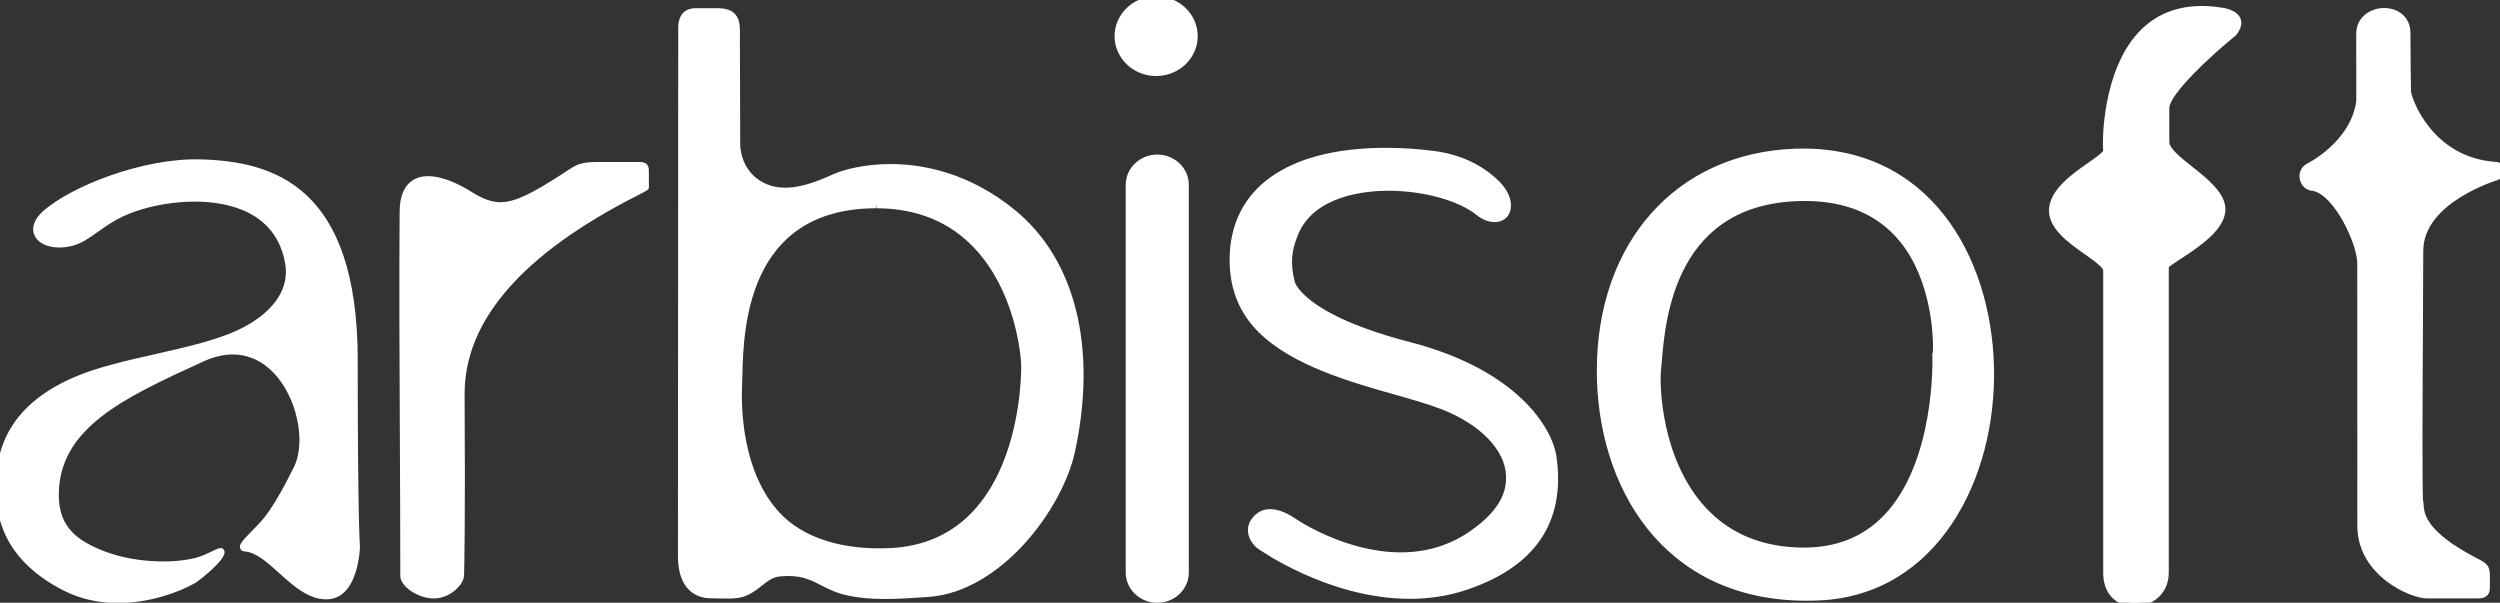
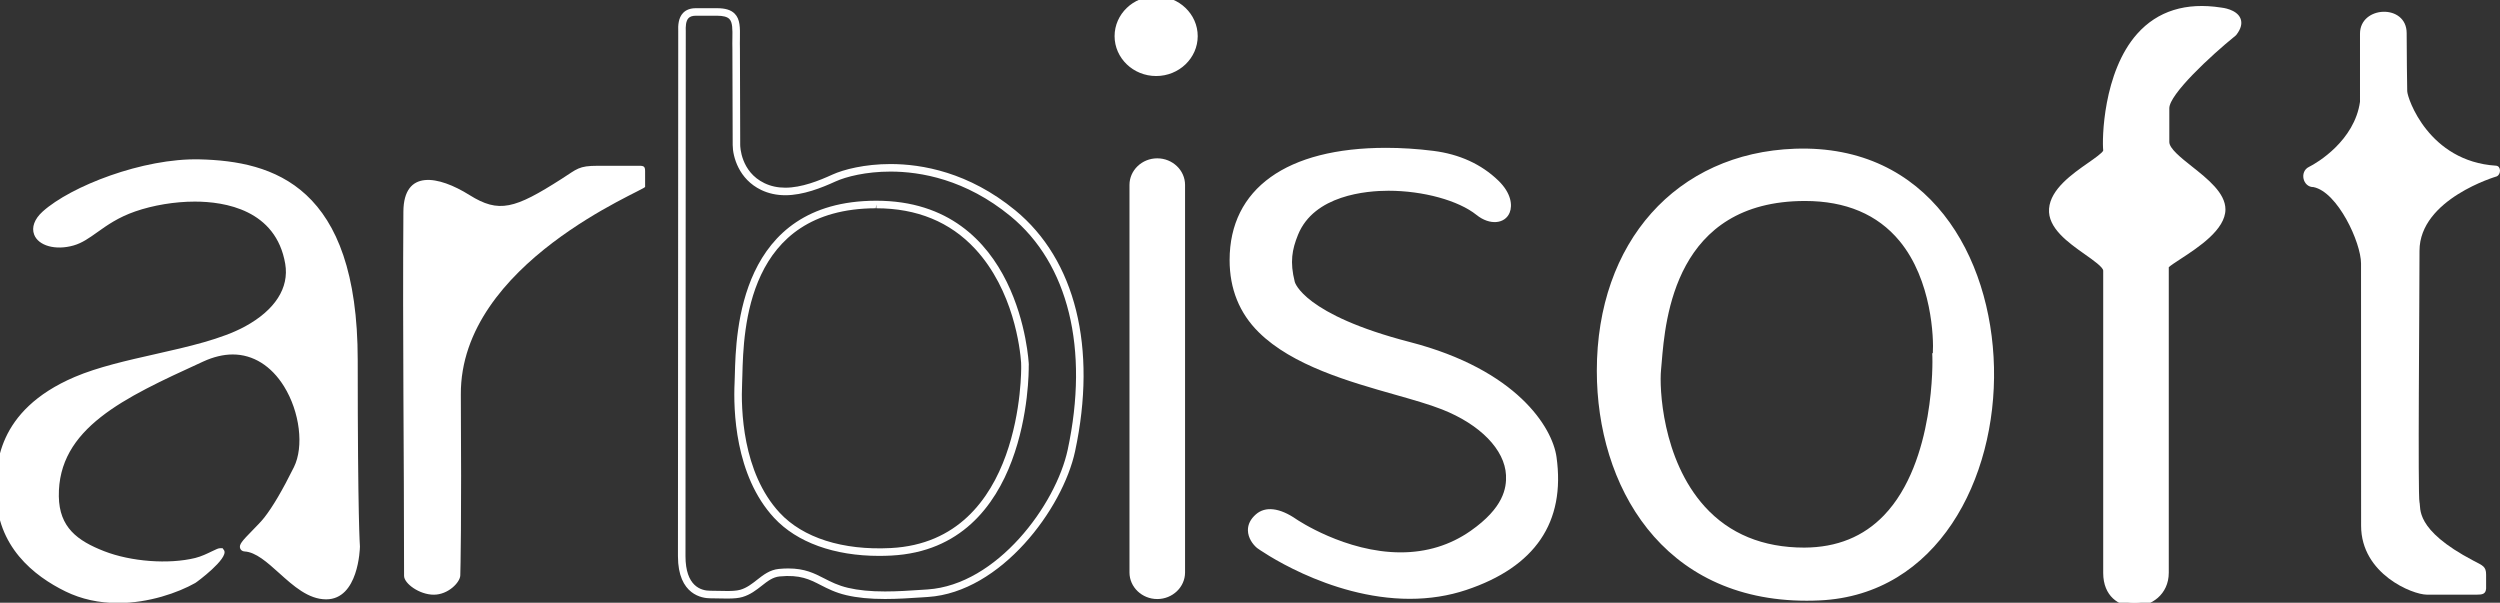
<svg xmlns="http://www.w3.org/2000/svg" version="1.1" id="Isolation_Mode" x="0px" y="0px" width="331.487px" height="79.919px" viewBox="0 0 331.487 79.919" enable-background="new 0 0 331.487 79.919" xml:space="preserve">
  <rect x="0" y="0" width="331.487" height="79.919" fill="#333333" stroke="none" />
  <g>
    <path fill-rule="evenodd" clip-rule="evenodd" fill="#FFFFFF" d="M26.455,21.63c10.848,0.265,20.478,4.521,20.478,26.128   s0.296,24.75,0.296,24.75s-0.148,6.462-3.979,6.462c-4.115,0-7.267-6.155-10.793-6.349c-0.794-0.043,1.866-2.263,2.981-3.687   c1.268-1.62,2.617-4.018,3.982-6.771c2.869-5.791-2.359-19.415-12.671-14.685C16.437,52.208,7.155,56.375,7.301,65.836   c0.07,4.505,2.795,6.337,6.337,7.718c3.585,1.397,8.544,1.856,12.369,0.915c1.61-0.396,3.151-1.487,3.273-1.249   c0.224,0.434-2.653,3.09-3.638,3.645c-3.367,1.902-10.531,4.133-16.719,1.116c-8.396-4.093-8.917-10.167-8.917-12.71   c0-2.542-0.654-10.245,10.094-14.83c6.637-2.83,16.835-3.55,22.643-6.726c4.375-2.391,6.114-5.59,5.569-8.809   c-1.699-10.021-14.009-9.614-20.552-7.343c-4.193,1.455-5.788,3.828-8.139,4.5c-3.749,1.072-6.279-1.256-3.635-3.64   C9.386,25.358,18.697,21.439,26.455,21.63L26.455,21.63z" />
    <path fill="#FFFFFF" d="M15.652,79.96c-2.528,0-4.866-0.515-6.947-1.529c-4.196-2.045-9.197-5.988-9.197-13.159l-0.003-0.41   C-0.528,62.019-0.616,54.47,9.905,49.982c3.083-1.314,6.948-2.186,10.687-3.028c4.34-0.979,8.828-1.99,11.913-3.676   c3.965-2.167,5.854-5.11,5.316-8.287c-1.218-7.187-8.036-8.26-11.992-8.26c-2.631,0-5.512,0.476-7.903,1.306   c-2.25,0.781-3.718,1.826-5.014,2.748c-1.083,0.771-2.018,1.437-3.151,1.761c-2.401,0.688-4.665,0.038-5.23-1.433   c-0.371-0.966,0.038-2.081,1.123-3.059c3.725-3.361,13.301-7.102,20.813-6.923c9.761,0.239,20.965,3.481,20.965,26.628   c0,21.251,0.291,24.671,0.294,24.703c-0.005,0.342-0.207,7.008-4.477,7.008c-2.361,0-4.331-1.771-6.236-3.485   c-1.591-1.431-3.094-2.783-4.584-2.865c-0.272-0.015-0.488-0.16-0.577-0.389c-0.199-0.511,0.232-0.985,1.624-2.405   c0.578-0.589,1.176-1.199,1.568-1.7c1.125-1.438,2.41-3.625,3.928-6.685c1.35-2.725,0.785-7.33-1.313-10.712   C35.965,48.502,33.553,47,30.866,47c-1.243,0-2.558,0.314-3.909,0.934l-0.291,0.133C16.469,52.743,7.662,56.782,7.801,65.828   c0.064,4.103,2.453,5.869,6.019,7.26c3.538,1.379,8.542,1.763,12.068,0.896c0.807-0.199,1.619-0.595,2.212-0.883   c0.589-0.287,0.86-0.414,1.107-0.414h0.305l0.214,0.305c0.558,1.083-3.595,4.173-3.837,4.31   C23.614,78.586,19.73,79.96,15.652,79.96z M25.829,25.73c4.271,0,11.636,1.182,12.978,9.093c0.614,3.63-1.454,6.944-5.823,9.332   c-3.208,1.754-7.766,2.781-12.173,3.774c-3.694,0.833-7.515,1.694-10.514,2.973C0.392,55.127,0.471,61.94,0.504,64.85l0.003,0.422   c0,5.342,2.905,9.467,8.636,12.261c1.943,0.947,4.133,1.428,6.508,1.428c3.884,0,7.581-1.307,9.745-2.53   c0.577-0.325,1.711-1.316,2.514-2.131c-0.53,0.245-1.146,0.499-1.784,0.656c-3.723,0.917-8.947,0.517-12.67-0.935   c-3.411-1.33-6.579-3.241-6.656-8.176c-0.149-9.699,9.371-14.064,19.449-18.686l0.291-0.133c4.74-2.173,9.229-0.736,11.968,3.678   c2.266,3.651,2.851,8.674,1.36,11.684c-1.548,3.122-2.869,5.365-4.037,6.856c-0.426,0.544-1.043,1.174-1.641,1.784   c-0.366,0.373-0.821,0.838-1.111,1.175c1.604,0.342,3.066,1.657,4.604,3.04c1.765,1.587,3.589,3.229,5.567,3.229   c3.304,0,3.477-5.914,3.479-5.973c-0.01-0.071-0.296-3.354-0.296-24.738c0-22.153-10.105-25.386-19.99-25.628   c-7.977-0.208-17.028,3.875-20.119,6.666c-0.76,0.686-1.074,1.399-0.859,1.958c0.365,0.953,2.163,1.363,4.021,0.831   c0.968-0.277,1.839-0.896,2.847-1.614c1.283-0.913,2.879-2.05,5.265-2.877C20.09,26.227,23.09,25.73,25.829,25.73z" />
  </g>
  <g>
    <path fill-rule="evenodd" clip-rule="evenodd" fill="#FFFFFF" d="M74.475,23.712c2.07-1.324,2.247-1.729,4.759-1.729h5.268   c0.767-0.01,1.039-0.014,1.035,0.688l0.002,2.109c0,0.45-24.541,10.097-24.434,27.54c0.103,16.947-0.045,23.044-0.072,23.972   c-0.027,0.927-1.6,2.562-3.515,2.562c-1.915,0-3.94-1.491-3.94-2.491c0-16.786-0.204-31.523-0.09-48.308   c0.038-5.626,4.624-4.781,8.768-2.191C66.154,28.302,68.234,27.704,74.475,23.712L74.475,23.712z" />
-     <path fill="#FFFFFF" d="M57.518,79.354c-2.075,0-4.44-1.593-4.44-2.991c0-6.629-0.032-12.939-0.063-19.182   c-0.049-9.756-0.096-18.971-0.027-29.129c0.027-4.084,2.376-4.694,3.775-4.694c2.005,0,4.238,1.133,5.758,2.083   c1.535,0.959,2.686,1.369,3.846,1.369c1.965,0,4.271-1.237,7.839-3.519c0.303-0.193,0.564-0.367,0.798-0.522   c1.41-0.936,1.938-1.286,4.23-1.286l5.506-0.002c0.38,0,0.744,0.022,1.011,0.292c0.256,0.257,0.287,0.617,0.285,0.902l0.002,2.106   c0,0.37-0.087,0.414-1.549,1.156c-15.245,7.736-22.944,16.612-22.885,26.382c0.103,16.914-0.042,22.951-0.072,23.99   C61.498,77.511,59.685,79.354,57.518,79.354z M56.763,24.358c-1.851,0-2.758,1.211-2.775,3.701   c-0.069,10.152-0.022,19.364,0.027,29.118c0.031,6.244,0.063,12.556,0.063,19.187c0,0.626,1.727,1.991,3.44,1.991   c1.676,0,2.998-1.474,3.015-2.076c0.019-0.635,0.177-6.699,0.072-23.955c-0.062-10.18,7.822-19.358,23.432-27.279   c0.403-0.205,0.789-0.4,1.002-0.519l-0.002-1.854c0-0.107-0.007-0.168-0.013-0.2c-0.018,0.018-0.105,0.009-0.284,0.009   l-0.232,0.002h-5.274c-1.991,0-2.349,0.237-3.678,1.119c-0.238,0.158-0.504,0.335-0.812,0.532   c-3.813,2.438-6.155,3.676-8.378,3.676l0,0c-1.361,0-2.67-0.455-4.376-1.521C59.998,25.044,58.142,24.358,56.763,24.358z" />
  </g>
  <g>
-     <path fill-rule="evenodd" clip-rule="evenodd" fill="#FFFFFF" d="M97.612,6.481l0.038,12.748c0.004,1.127,0.554,4.097,3.499,5.508   c2.945,1.412,6.334,0.281,9.428-1.131c3.095-1.412,13.657-3.59,23.72,4.661c6.745,5.533,11.059,16.088,7.766,31.461   c-1.706,7.971-9.901,18.32-19.037,18.926c-3.41,0.224-7.347,0.566-10.698-0.225c-3.681-0.865-4.415-2.935-8.999-2.496   c-1.975,0.188-2.967,2.146-5.024,2.745c-1.004,0.292-2.525,0.151-4.128,0.151c-1.906,0-3.784-1.273-3.784-5.085   c0-3.813,0.038-69.568,0.038-69.568c-0.051-1.251,0.115-2.591,1.841-2.591h2.799C98.186,1.586,97.528,3.527,97.612,6.481   L97.612,6.481z M135.904,48.548c0,0,0.563,23.667-17.75,24.618c-6.723,0.349-12.066-1.527-15.139-4.837   c-5.294-5.705-5.243-14.785-5.113-17.562c0.206-4.39-0.621-23.593,18.214-23.653C134.95,27.054,136.05,48.541,135.904,48.548   L135.904,48.548z" />
    <path fill="#FFFFFF" d="M117.346,79.424c-2.007,0-3.687-0.166-5.133-0.507c-1.448-0.34-2.478-0.87-3.387-1.336   c-1.49-0.765-2.756-1.409-5.449-1.149c-0.914,0.087-1.595,0.623-2.385,1.244c-0.704,0.553-1.501,1.179-2.548,1.484   c-0.495,0.144-1.098,0.205-2.019,0.205c-0.341,0-0.698-0.008-1.067-0.016c-0.384-0.009-0.78-0.018-1.182-0.018   c-1.005,0-4.284-0.403-4.284-5.585c0-3.813,0.038-69.569,0.038-69.569c-0.033-0.791,0.011-1.806,0.643-2.464   c0.399-0.416,0.97-0.626,1.699-0.626h2.799c1.112,0,1.859,0.231,2.349,0.729c0.728,0.738,0.711,1.857,0.69,3.274   c-0.006,0.428-0.013,0.889,0.001,1.378l0.038,12.761c0,0.144,0.049,3.541,3.215,5.059c0.841,0.403,1.745,0.599,2.765,0.599   c2.161,0,4.47-0.927,6.24-1.734c1.485-0.677,4.291-1.401,7.711-1.401c4.132,0,10.354,1.063,16.533,6.13   c7.99,6.555,10.883,18.201,7.938,31.953c-1.634,7.636-9.841,18.68-19.492,19.32l-0.733,0.049   C120.707,79.311,119.034,79.424,117.346,79.424z M104.525,75.374c2.193,0,3.439,0.64,4.758,1.317   c0.899,0.462,1.83,0.939,3.159,1.252c1.371,0.324,2.975,0.481,4.903,0.481c1.655,0,3.312-0.112,4.914-0.219l0.734-0.049   c9.185-0.608,17.012-11.204,18.581-18.531c2.864-13.373,0.097-24.661-7.594-30.97c-5.951-4.879-11.931-5.903-15.899-5.903   c-3.26,0-5.906,0.677-7.296,1.311c-1.862,0.849-4.301,1.824-6.655,1.824l0,0c-1.156,0-2.231-0.235-3.197-0.698   c-2.974-1.426-3.777-4.416-3.782-5.957L97.112,6.483c-0.014-0.492-0.007-0.967-0.001-1.409c0.018-1.183,0.031-2.117-0.403-2.558   c-0.286-0.29-0.821-0.431-1.637-0.431h-2.799c-0.452,0-0.771,0.104-0.978,0.318c-0.37,0.386-0.389,1.139-0.364,1.752   c0,0.021-0.038,65.776-0.038,69.589c0,3.989,2.057,4.585,3.284,4.585c0.409,0,0.813,0.009,1.204,0.018   c0.361,0.008,0.711,0.016,1.044,0.016c0.545,0,1.236-0.019,1.74-0.165c0.861-0.25,1.546-0.79,2.209-1.311   c0.837-0.657,1.702-1.337,2.908-1.452C103.73,75.393,104.142,75.374,104.525,75.374z M116.577,73.708   c-5.966,0-10.913-1.79-13.929-5.038c-5.228-5.634-5.41-14.413-5.246-17.925c0.013-0.285,0.022-0.632,0.033-1.034   c0.146-5.698,0.593-23.038,18.679-23.096h0.081c19.174,0,20.213,21.493,20.218,21.709c0.001,0.053,0.003,0.14-0.009,0.235   c0.011,0.879,0.1,24.154-18.225,25.106C117.636,73.693,117.102,73.708,116.577,73.708z M116.195,27.115l-0.078,0.5   c-17.115,0.055-17.527,16.086-17.683,22.122c-0.01,0.409-0.02,0.764-0.033,1.055c-0.159,3.386,0.01,11.841,4.98,17.198   c3.077,3.315,8.347,5.012,14.747,4.678c17.624-0.915,17.282-23.875,17.276-24.107l-0.011-0.488   c-0.13-1.838-0.995-9.579-6.109-15.087c-3.308-3.563-7.712-5.37-13.089-5.37V27.115z" />
  </g>
  <g>
    <path fill-rule="evenodd" clip-rule="evenodd" fill="#FFFFFF" d="M196.098,28.116c-5.257-4.226-21.076-5.531-24.453,2.84   c-0.751,1.865-1.183,3.647-0.445,6.55c0,0,0.882,4.518,15.616,8.332c14.733,3.815,18.632,11.64,19.078,14.83   c0.445,3.19,1.477,12.708-11.636,17.087c-13.112,4.377-26.872-5.154-27.256-5.475c-0.724-0.602-1.84-2.224-0.146-3.706   c1.693-1.482,4.296,0.372,4.786,0.709c0.49,0.336,13.257,8.786,23.645,1.517c4.056-2.841,5.015-5.475,4.901-7.822   c-0.179-3.661-3.697-7.144-8.807-9.159c-6.028-2.379-18.026-4.087-24.123-10.114c-2.386-2.356-3.72-5.448-3.718-9.222   c0.006-13.556,15.235-15.393,26.445-13.982c4.314,0.543,6.882,2.397,8.339,3.804C201.53,27.401,199.157,30.576,196.098,28.116   L196.098,28.116z" />
    <path fill="#FFFFFF" d="M186.956,79.402c-10.907,0-20.193-6.671-20.274-6.738c-0.579-0.481-1.202-1.35-1.215-2.345   c-0.011-0.783,0.346-1.497,1.06-2.121c1.25-1.096,3.146-0.882,5.364,0.649c0.098,0.067,6.497,4.394,13.832,4.394   c3.452,0,6.573-0.959,9.276-2.852c4.375-3.064,4.771-5.684,4.689-7.389c-0.165-3.377-3.419-6.717-8.491-8.717   c-1.683-0.664-3.893-1.291-6.233-1.955c-6.057-1.718-13.594-3.856-18.058-8.269c-2.567-2.536-3.868-5.758-3.866-9.578   c0.004-9.456,7.563-14.879,20.736-14.879c2.048,0,4.157,0.135,6.271,0.401c3.466,0.436,6.367,1.762,8.624,3.94   c1.707,1.649,1.896,3.274,1.504,4.245c-0.605,1.5-2.629,1.733-4.392,0.315c-2.389-1.921-7.083-3.211-11.68-3.211   c-2.897,0-9.866,0.57-11.996,5.849c-0.78,1.938-1.1,3.581-0.425,6.24c0.015,0.06,1.186,4.328,15.257,7.971   c14.183,3.672,18.897,11.311,19.448,15.245c1.206,8.643-2.821,14.575-11.973,17.63c-2.332,0.778-4.841,1.173-7.458,1.173   C186.958,79.402,186.957,79.402,186.956,79.402z M168.417,68.507c-0.488,0-0.892,0.145-1.232,0.443   c-0.482,0.423-0.725,0.879-0.718,1.356c0.008,0.655,0.466,1.266,0.854,1.589c0.08,0.063,9.162,6.506,19.635,6.506   c0.001,0,0.001,0,0.002,0c2.51,0,4.912-0.377,7.142-1.122c8.627-2.881,12.429-8.447,11.299-16.543   c-0.516-3.688-5.037-10.875-18.708-14.416c-14.869-3.849-15.943-8.522-15.982-8.72c-0.732-2.884-0.363-4.756,0.473-6.832   c1.66-4.116,6.37-6.476,12.924-6.476c4.808,0,9.753,1.379,12.307,3.432c0.788,0.634,1.4,0.767,1.775,0.767   c0.509,0,0.886-0.241,1.063-0.678c0.258-0.638,0.079-1.846-1.272-3.151c-2.097-2.025-4.807-3.259-8.054-3.668   c-2.072-0.261-4.141-0.394-6.146-0.394c-7.368,0-19.731,1.803-19.736,13.879c-0.002,3.542,1.199,6.525,3.569,8.866   c4.28,4.232,11.681,6.332,17.627,8.018c2.365,0.671,4.6,1.305,6.328,1.987c5.442,2.146,8.938,5.825,9.122,9.6   c0.147,3.042-1.525,5.743-5.113,8.256c-2.875,2.012-6.189,3.032-9.851,3.032c-7.642,0-14.297-4.5-14.363-4.546   C170.204,68.898,169.227,68.507,168.417,68.507z" />
  </g>
  <g>
    <path fill-rule="evenodd" clip-rule="evenodd" fill="#FFFFFF" d="M296.129,4.32c0,0-8.988,7.273-8.988,10.027   c0,2.755,0,2.044,0,4.48c0,2.436,7.441,5.405,7.441,8.935s-7.514,6.813-7.514,7.555v40.616c0,4.92-7.694,5.682-7.694,0.037V35.895   c0-1.801-7.476-4.376-7.182-8.19c0.294-3.814,7.327-6.496,7.182-7.768c-0.146-1.272-0.336-20.842,15.06-18.441   C294.434,1.495,298.044,1.848,296.129,4.32L296.129,4.32z" />
    <path fill="#FFFFFF" d="M283.004,80.419c-2.056,0-4.13-1.375-4.13-4.449V35.895c0-0.462-1.336-1.404-2.41-2.16   c-2.213-1.56-4.968-3.5-4.77-6.069c0.199-2.595,3.089-4.611,5.198-6.083c0.805-0.562,1.906-1.331,1.985-1.628   c-0.166-1.401-0.039-10.379,4.509-15.48c2.694-3.023,6.457-4.2,11.124-3.473c0.182,0.017,2.043,0.232,2.554,1.416   c0.277,0.645,0.096,1.388-0.54,2.209l-0.081,0.083c-3.403,2.754-8.803,7.807-8.803,9.639v4.48c0,0.863,1.533,2.08,3.017,3.256   c2.074,1.645,4.425,3.509,4.425,5.679c0,2.691-3.6,5.039-5.98,6.593c-0.627,0.409-1.33,0.868-1.533,1.077v40.501   C287.568,78.847,285.217,80.419,283.004,80.419z M291.921,1.791c-3.187,0-5.807,1.126-7.788,3.349   c-4.718,5.292-4.272,14.651-4.262,14.739c0.089,0.782-0.851,1.438-2.406,2.523c-1.945,1.357-4.61,3.217-4.774,5.34   c-0.153,2.001,2.343,3.761,4.35,5.174c1.646,1.159,2.834,1.997,2.834,2.978v40.076c0,2.545,1.687,3.449,3.13,3.449   c1.728,0,3.564-1.222,3.564-3.486V35.317c0-0.482,0.444-0.794,1.986-1.799c2.067-1.349,5.527-3.605,5.527-5.755   c0-1.687-2.149-3.392-4.046-4.896c-1.822-1.445-3.396-2.693-3.396-4.04v-4.48c0-2.865,7.992-9.457,9.127-10.378   c0.263-0.348,0.525-0.816,0.379-1.156c-0.221-0.511-1.282-0.773-1.762-0.82C293.515,1.858,292.695,1.791,291.921,1.791z" />
  </g>
  <g>
    <path fill-rule="evenodd" clip-rule="evenodd" fill="#FFFFFF" d="M319.111,4.391c0,2.611,0.056,6.743,0.074,7.696   c0.018,0.954,2.855,9.318,11.767,9.881c0.7,0.043,0.694,1.157,0.093,1.422c0,0-10.232,2.987-10.232,9.866   c0,6.877-0.234,32.554,0,33.343c0.221,0.74-0.741,3.604,7.135,7.736c1.271,0.667,1.697,0.767,1.697,1.873v1.812   c-0.037,0.737-0.502,0.833-1.184,0.827h-6.689c-1.857,0-8.702-2.718-8.702-9.142s-0.01-32.011-0.01-34.774   c0-2.763-3.091-9.47-6.303-10.123c-1.421,0.017-1.886-2.051-0.607-2.674c1.084-0.529,6.038-3.479,6.773-8.635V4.461   C312.924,0.74,319.111,0.473,319.111,4.391L319.111,4.391z" />
-     <path fill="#FFFFFF" d="M328.517,79.347h-6.744c-2.144,0-9.202-3.005-9.202-9.642l-0.01-34.773c0-2.569-2.995-8.985-5.86-9.624   c-0.857-0.027-1.545-0.614-1.744-1.477c-0.207-0.898,0.185-1.76,0.976-2.146c0.057-0.027,5.727-2.852,6.497-8.256l-0.005-8.968   c0-2.209,1.904-3.401,3.696-3.401c1.682,0,3.491,1.042,3.491,3.331c0,2.669,0.057,6.799,0.074,7.686   c0.016,0.846,2.732,8.851,11.298,9.392c0.503,0.031,0.889,0.39,0.982,0.915c0.095,0.528-0.122,1.201-0.72,1.464   c-0.159,0.051-9.933,2.987-9.933,9.409c0,1.952-0.019,5.417-0.041,9.399c-0.05,9.155-0.125,22.991,0.026,23.827   c0.039,0.125,0.05,0.292,0.062,0.483c0.067,1.038,0.225,3.467,6.82,6.927l0.344,0.179c1.011,0.52,1.621,0.833,1.621,2.137v1.812   C330.079,79.347,328.944,79.347,328.517,79.347z M316.12,2.06c-1.34,0-2.696,0.825-2.696,2.401V13.5   c-0.85,5.994-6.992,9.054-7.055,9.084c-0.447,0.218-0.516,0.687-0.438,1.022c0.078,0.34,0.332,0.703,0.81,0.703l0.117,0.01   c3.532,0.718,6.703,7.646,6.703,10.613l0.01,34.773c0,6.288,6.811,8.642,8.202,8.642h6.689l0.055,0.5v-0.5   c0.611,0,0.616-0.082,0.63-0.352l-0.001-1.787c0-0.693-0.102-0.746-1.078-1.248l-0.352-0.182c-7.093-3.721-7.275-6.543-7.353-7.749   c-0.008-0.109-0.017-0.245-0.029-0.288c-0.16-0.542-0.147-8.2-0.062-24.092c0.022-3.979,0.041-7.443,0.041-9.394   c0-7.171,10.159-10.22,10.591-10.346c0.036-0.021,0.104-0.202,0.077-0.351c-0.016-0.089-0.042-0.091-0.061-0.092   c-9.434-0.597-12.217-9.392-12.235-10.371c-0.018-0.889-0.074-5.029-0.074-7.705C318.611,2.781,317.36,2.06,316.12,2.06z" />
  </g>
  <g>
    <path fill-rule="evenodd" clip-rule="evenodd" fill="#FFFFFF" d="M241.254,79.112c-19.57,0.912-29.023-13.983-29.023-29.942   s9.738-28.383,25.782-28.951C272.187,19.005,271.764,77.69,241.254,79.112L241.254,79.112z M256.724,47.334   c0,0,0.957,25.704-17.385,25.775c-18.343,0.07-20.035-19.703-19.594-24.081c0.441-4.378,0.735-22.879,19.594-22.879   C258.196,26.149,256.869,47.334,256.724,47.334L256.724,47.334z" />
    <path fill="#FFFFFF" d="M239.562,79.652c-19.227,0-27.832-15.31-27.832-30.482c0-17.059,10.555-28.895,26.265-29.451   c17.776-0.624,26.055,14.248,26.397,28.972c0.345,14.814-7.484,30.192-23.115,30.92C240.697,79.639,240.125,79.652,239.562,79.652z    M239.051,20.7c-0.335,0-0.678,0.006-1.021,0.018c-15.133,0.536-25.3,11.97-25.3,28.452c0,15.108,8.813,30.362,28.5,29.443   c14.99-0.699,22.496-15.569,22.162-29.898C263.068,34.771,255.415,20.7,239.051,20.7z M239.341,73.609   c-5.891,0-10.583-1.942-14.048-5.774c-5.402-5.974-6.405-15.284-6.045-18.857c0.026-0.266,0.053-0.584,0.083-0.948   c0.456-5.536,1.845-22.381,20.008-22.381c7.02,0,12.115,2.832,15.146,8.417c2.537,4.675,2.812,9.883,2.812,11.905   c0,0.675,0,1.14-0.07,1.436c0.037,1.332,0.221,14.405-6.696,21.613C247.624,72.047,243.859,73.592,239.341,73.609z M239.339,26.649   c-17.242,0-18.527,15.593-19.012,21.464c-0.03,0.37-0.058,0.695-0.085,0.966c-0.224,2.22,0.104,11.794,5.792,18.085   c3.268,3.613,7.711,5.445,13.207,5.445c4.332-0.017,7.854-1.457,10.565-4.28c6.845-7.129,6.423-20.839,6.417-20.977l-0.019-0.519   h0.079c0.13-1.949-0.121-9.692-4.422-14.888C248.953,28.432,244.739,26.649,239.339,26.649z" />
  </g>
  <g>
    <path fill-rule="evenodd" clip-rule="evenodd" fill="#FFFFFF" d="M153.447,20.994L153.447,20.994c2.028,0,3.685,1.586,3.685,3.52   V75.91c0,1.934-1.659,3.52-3.684,3.52h-0.001c-2.023,0-3.683-1.582-3.683-3.52V24.514C149.765,22.576,151.42,20.994,153.447,20.994   L153.447,20.994z" />
-     <path fill="#FFFFFF" d="M153.448,79.93c-2.307,0-4.184-1.803-4.184-4.02V24.514c0-2.216,1.876-4.02,4.183-4.02   c2.308,0,4.185,1.803,4.185,4.02V75.91C157.632,78.126,155.755,79.93,153.448,79.93z M153.448,21.494   c-1.756,0-3.184,1.354-3.184,3.02V75.91c0,1.665,1.428,3.02,3.183,3.02h0.001c1.756,0,3.184-1.354,3.184-3.02V24.514   C156.632,22.849,155.204,21.494,153.448,21.494z" />
  </g>
  <g>
    <path fill-rule="evenodd" clip-rule="evenodd" fill="#FFFFFF" d="M153.299,0c2.768,0,5.012,2.144,5.012,4.791   c0,2.645-2.243,4.79-5.012,4.79c-2.769,0-5.011-2.144-5.011-4.79C148.288,2.144,150.53,0,153.299,0L153.299,0z" />
    <path fill="#FFFFFF" d="M153.299,10.081c-3.039,0-5.511-2.373-5.511-5.29c0-2.917,2.472-5.291,5.511-5.291s5.512,2.374,5.512,5.291   C158.81,7.708,156.338,10.081,153.299,10.081z M153.299,0.5c-2.487,0-4.511,1.925-4.511,4.291c0,2.365,2.023,4.29,4.511,4.29   s4.512-1.924,4.512-4.29C157.81,2.425,155.786,0.5,153.299,0.5z" />
  </g>
</svg>